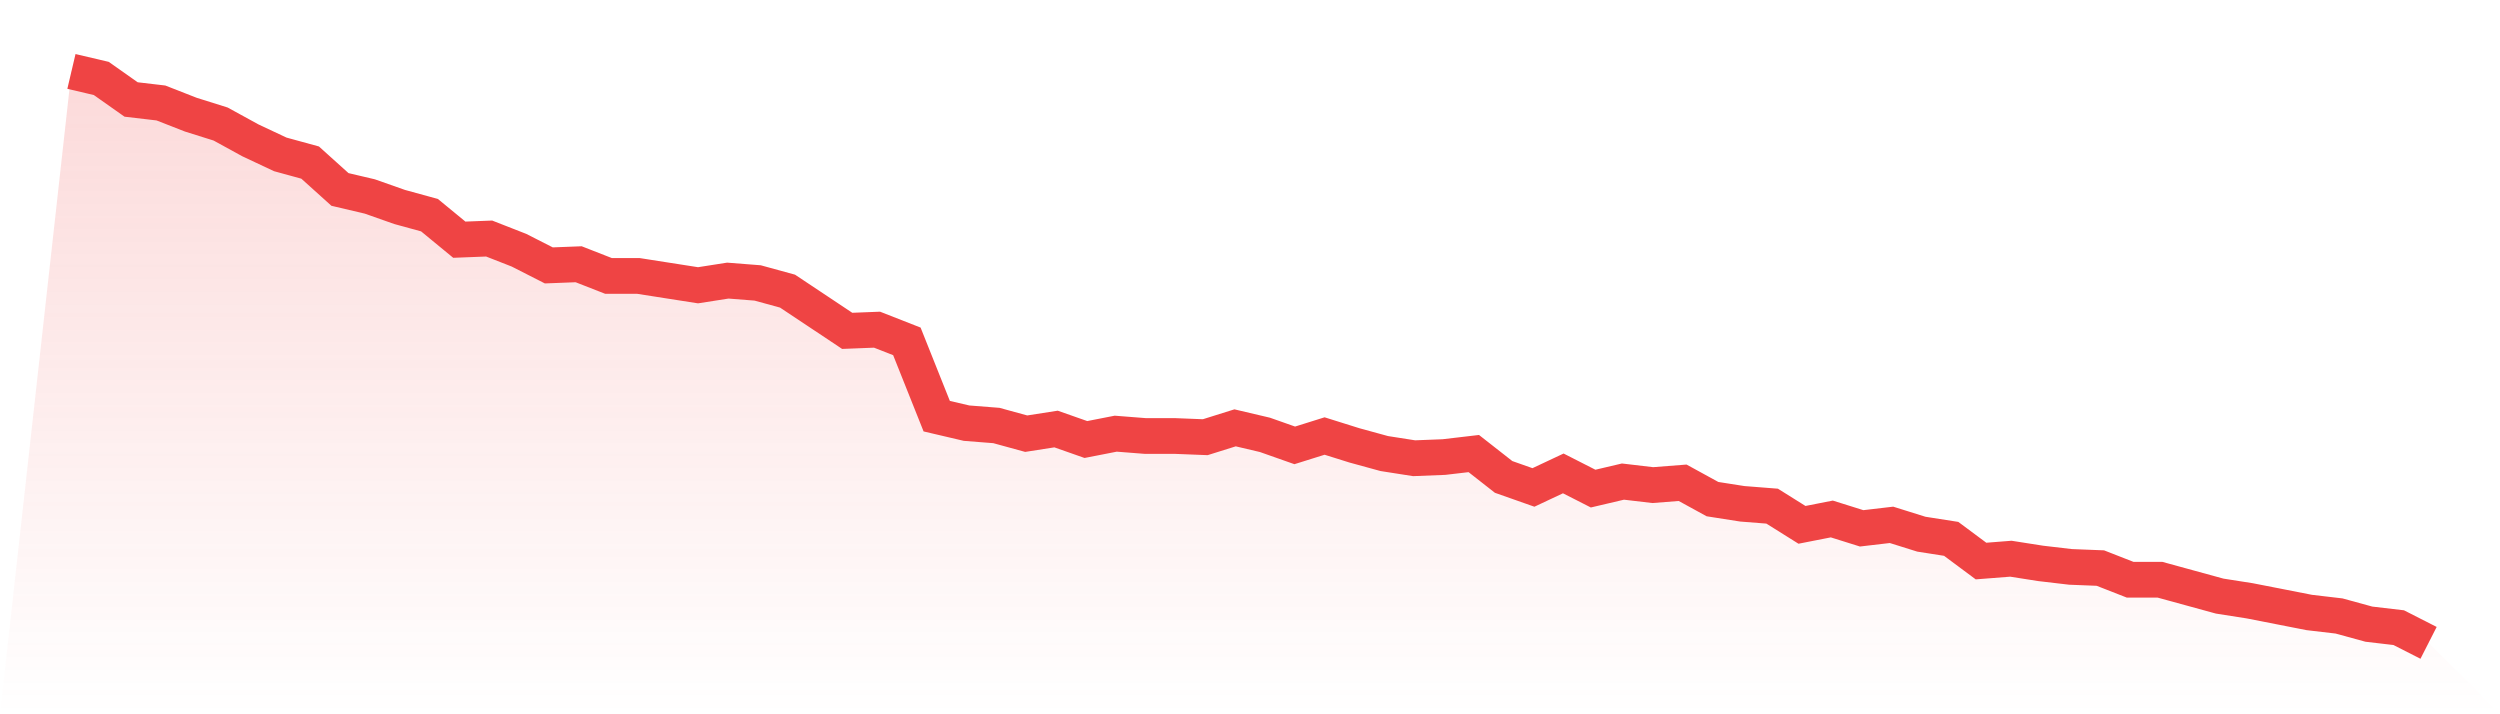
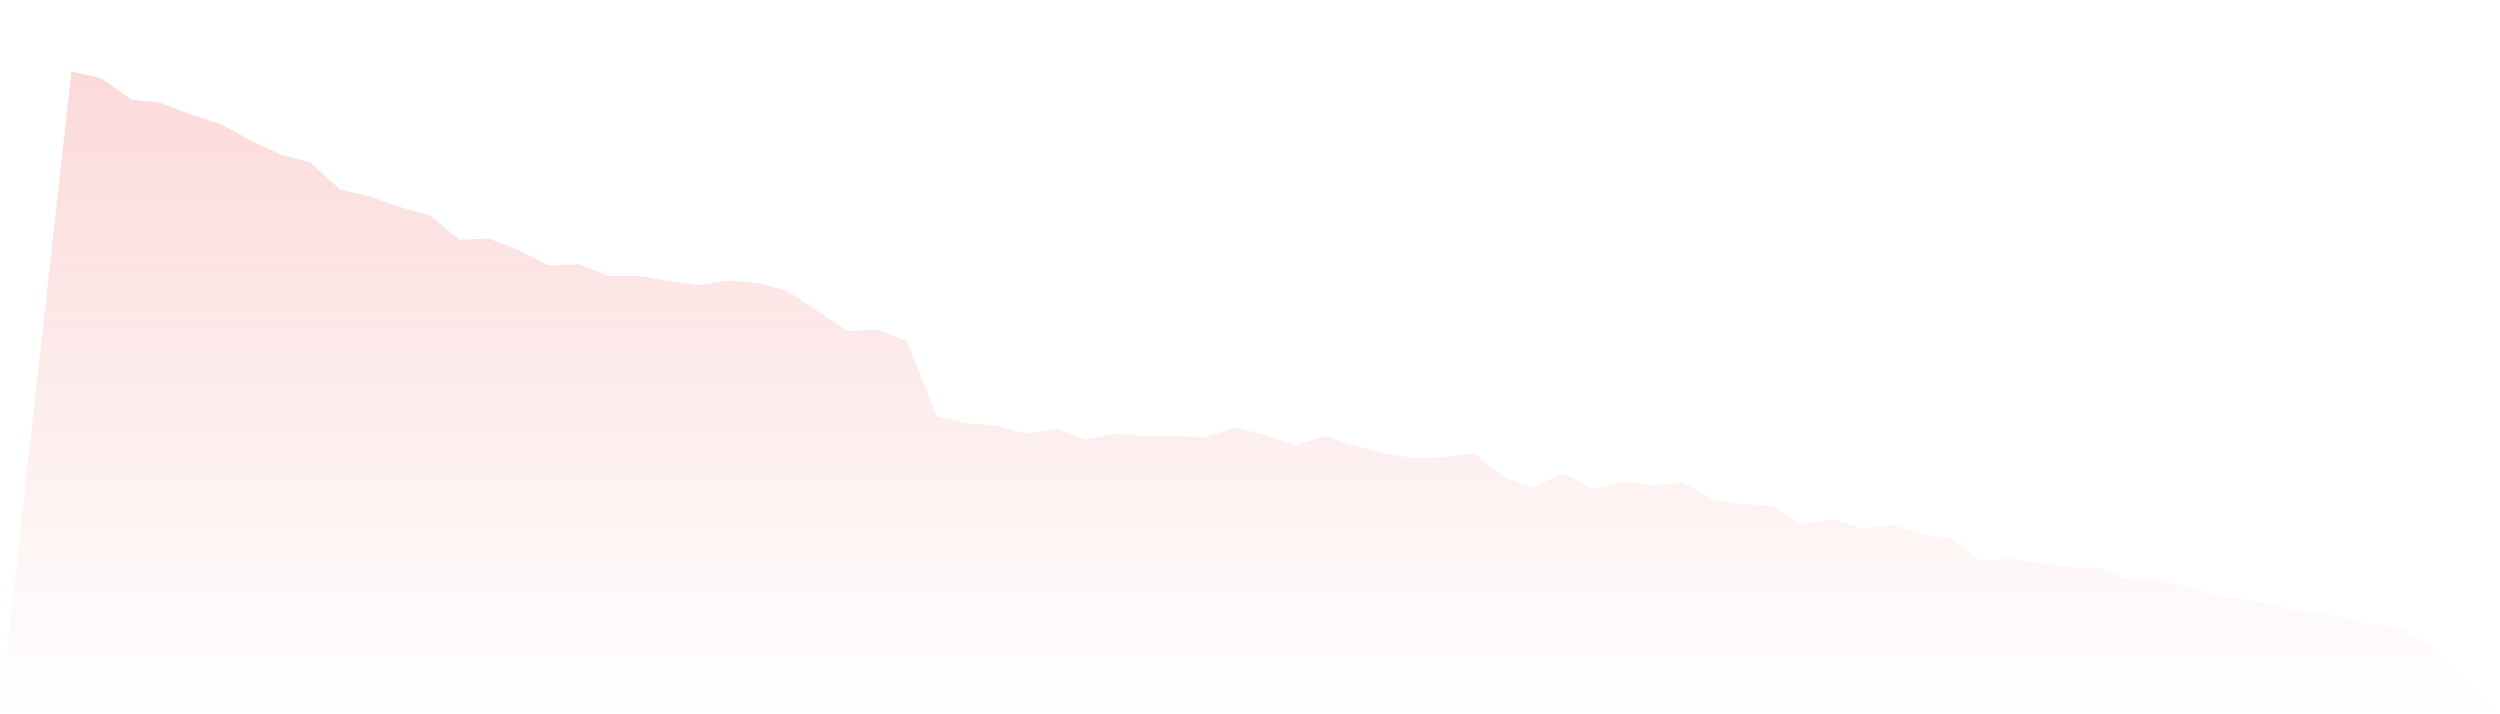
<svg xmlns="http://www.w3.org/2000/svg" viewBox="0 0 140 40">
  <defs>
    <linearGradient id="gradient" x1="0" x2="0" y1="0" y2="1">
      <stop offset="0%" stop-color="#ef4444" stop-opacity="0.2" />
      <stop offset="100%" stop-color="#ef4444" stop-opacity="0" />
    </linearGradient>
  </defs>
  <path d="M4,4 L4,4 L5.671,4.393 L7.342,5.571 L9.013,5.767 L10.684,6.421 L12.354,6.945 L14.025,7.861 L15.696,8.646 L17.367,9.104 L19.038,10.609 L20.709,11.002 L22.38,11.591 L24.051,12.049 L25.722,13.423 L27.392,13.358 L29.063,14.012 L30.734,14.863 L32.405,14.798 L34.076,15.452 L35.747,15.452 L37.418,15.714 L39.089,15.975 L40.759,15.714 L42.43,15.845 L44.101,16.303 L45.772,17.415 L47.443,18.528 L49.114,18.462 L50.785,19.117 L52.456,23.305 L54.127,23.697 L55.797,23.828 L57.468,24.286 L59.139,24.025 L60.81,24.613 L62.481,24.286 L64.152,24.417 L65.823,24.417 L67.494,24.483 L69.165,23.959 L70.835,24.352 L72.506,24.941 L74.177,24.417 L75.848,24.941 L77.519,25.399 L79.19,25.661 L80.861,25.595 L82.532,25.399 L84.203,26.708 L85.873,27.297 L87.544,26.511 L89.215,27.362 L90.886,26.969 L92.557,27.166 L94.228,27.035 L95.899,27.951 L97.57,28.213 L99.24,28.344 L100.911,29.391 L102.582,29.063 L104.253,29.587 L105.924,29.391 L107.595,29.914 L109.266,30.176 L110.937,31.419 L112.608,31.288 L114.278,31.55 L115.949,31.746 L117.62,31.812 L119.291,32.466 L120.962,32.466 L122.633,32.924 L124.304,33.382 L125.975,33.644 L127.646,33.971 L129.316,34.299 L130.987,34.495 L132.658,34.953 L134.329,35.149 L136,36 L140,40 L0,40 z" fill="url(#gradient)" />
-   <path d="M4,4 L4,4 L5.671,4.393 L7.342,5.571 L9.013,5.767 L10.684,6.421 L12.354,6.945 L14.025,7.861 L15.696,8.646 L17.367,9.104 L19.038,10.609 L20.709,11.002 L22.38,11.591 L24.051,12.049 L25.722,13.423 L27.392,13.358 L29.063,14.012 L30.734,14.863 L32.405,14.798 L34.076,15.452 L35.747,15.452 L37.418,15.714 L39.089,15.975 L40.759,15.714 L42.43,15.845 L44.101,16.303 L45.772,17.415 L47.443,18.528 L49.114,18.462 L50.785,19.117 L52.456,23.305 L54.127,23.697 L55.797,23.828 L57.468,24.286 L59.139,24.025 L60.81,24.613 L62.481,24.286 L64.152,24.417 L65.823,24.417 L67.494,24.483 L69.165,23.959 L70.835,24.352 L72.506,24.941 L74.177,24.417 L75.848,24.941 L77.519,25.399 L79.19,25.661 L80.861,25.595 L82.532,25.399 L84.203,26.708 L85.873,27.297 L87.544,26.511 L89.215,27.362 L90.886,26.969 L92.557,27.166 L94.228,27.035 L95.899,27.951 L97.57,28.213 L99.24,28.344 L100.911,29.391 L102.582,29.063 L104.253,29.587 L105.924,29.391 L107.595,29.914 L109.266,30.176 L110.937,31.419 L112.608,31.288 L114.278,31.55 L115.949,31.746 L117.62,31.812 L119.291,32.466 L120.962,32.466 L122.633,32.924 L124.304,33.382 L125.975,33.644 L127.646,33.971 L129.316,34.299 L130.987,34.495 L132.658,34.953 L134.329,35.149 L136,36" fill="none" stroke="#ef4444" stroke-width="2" />
</svg>